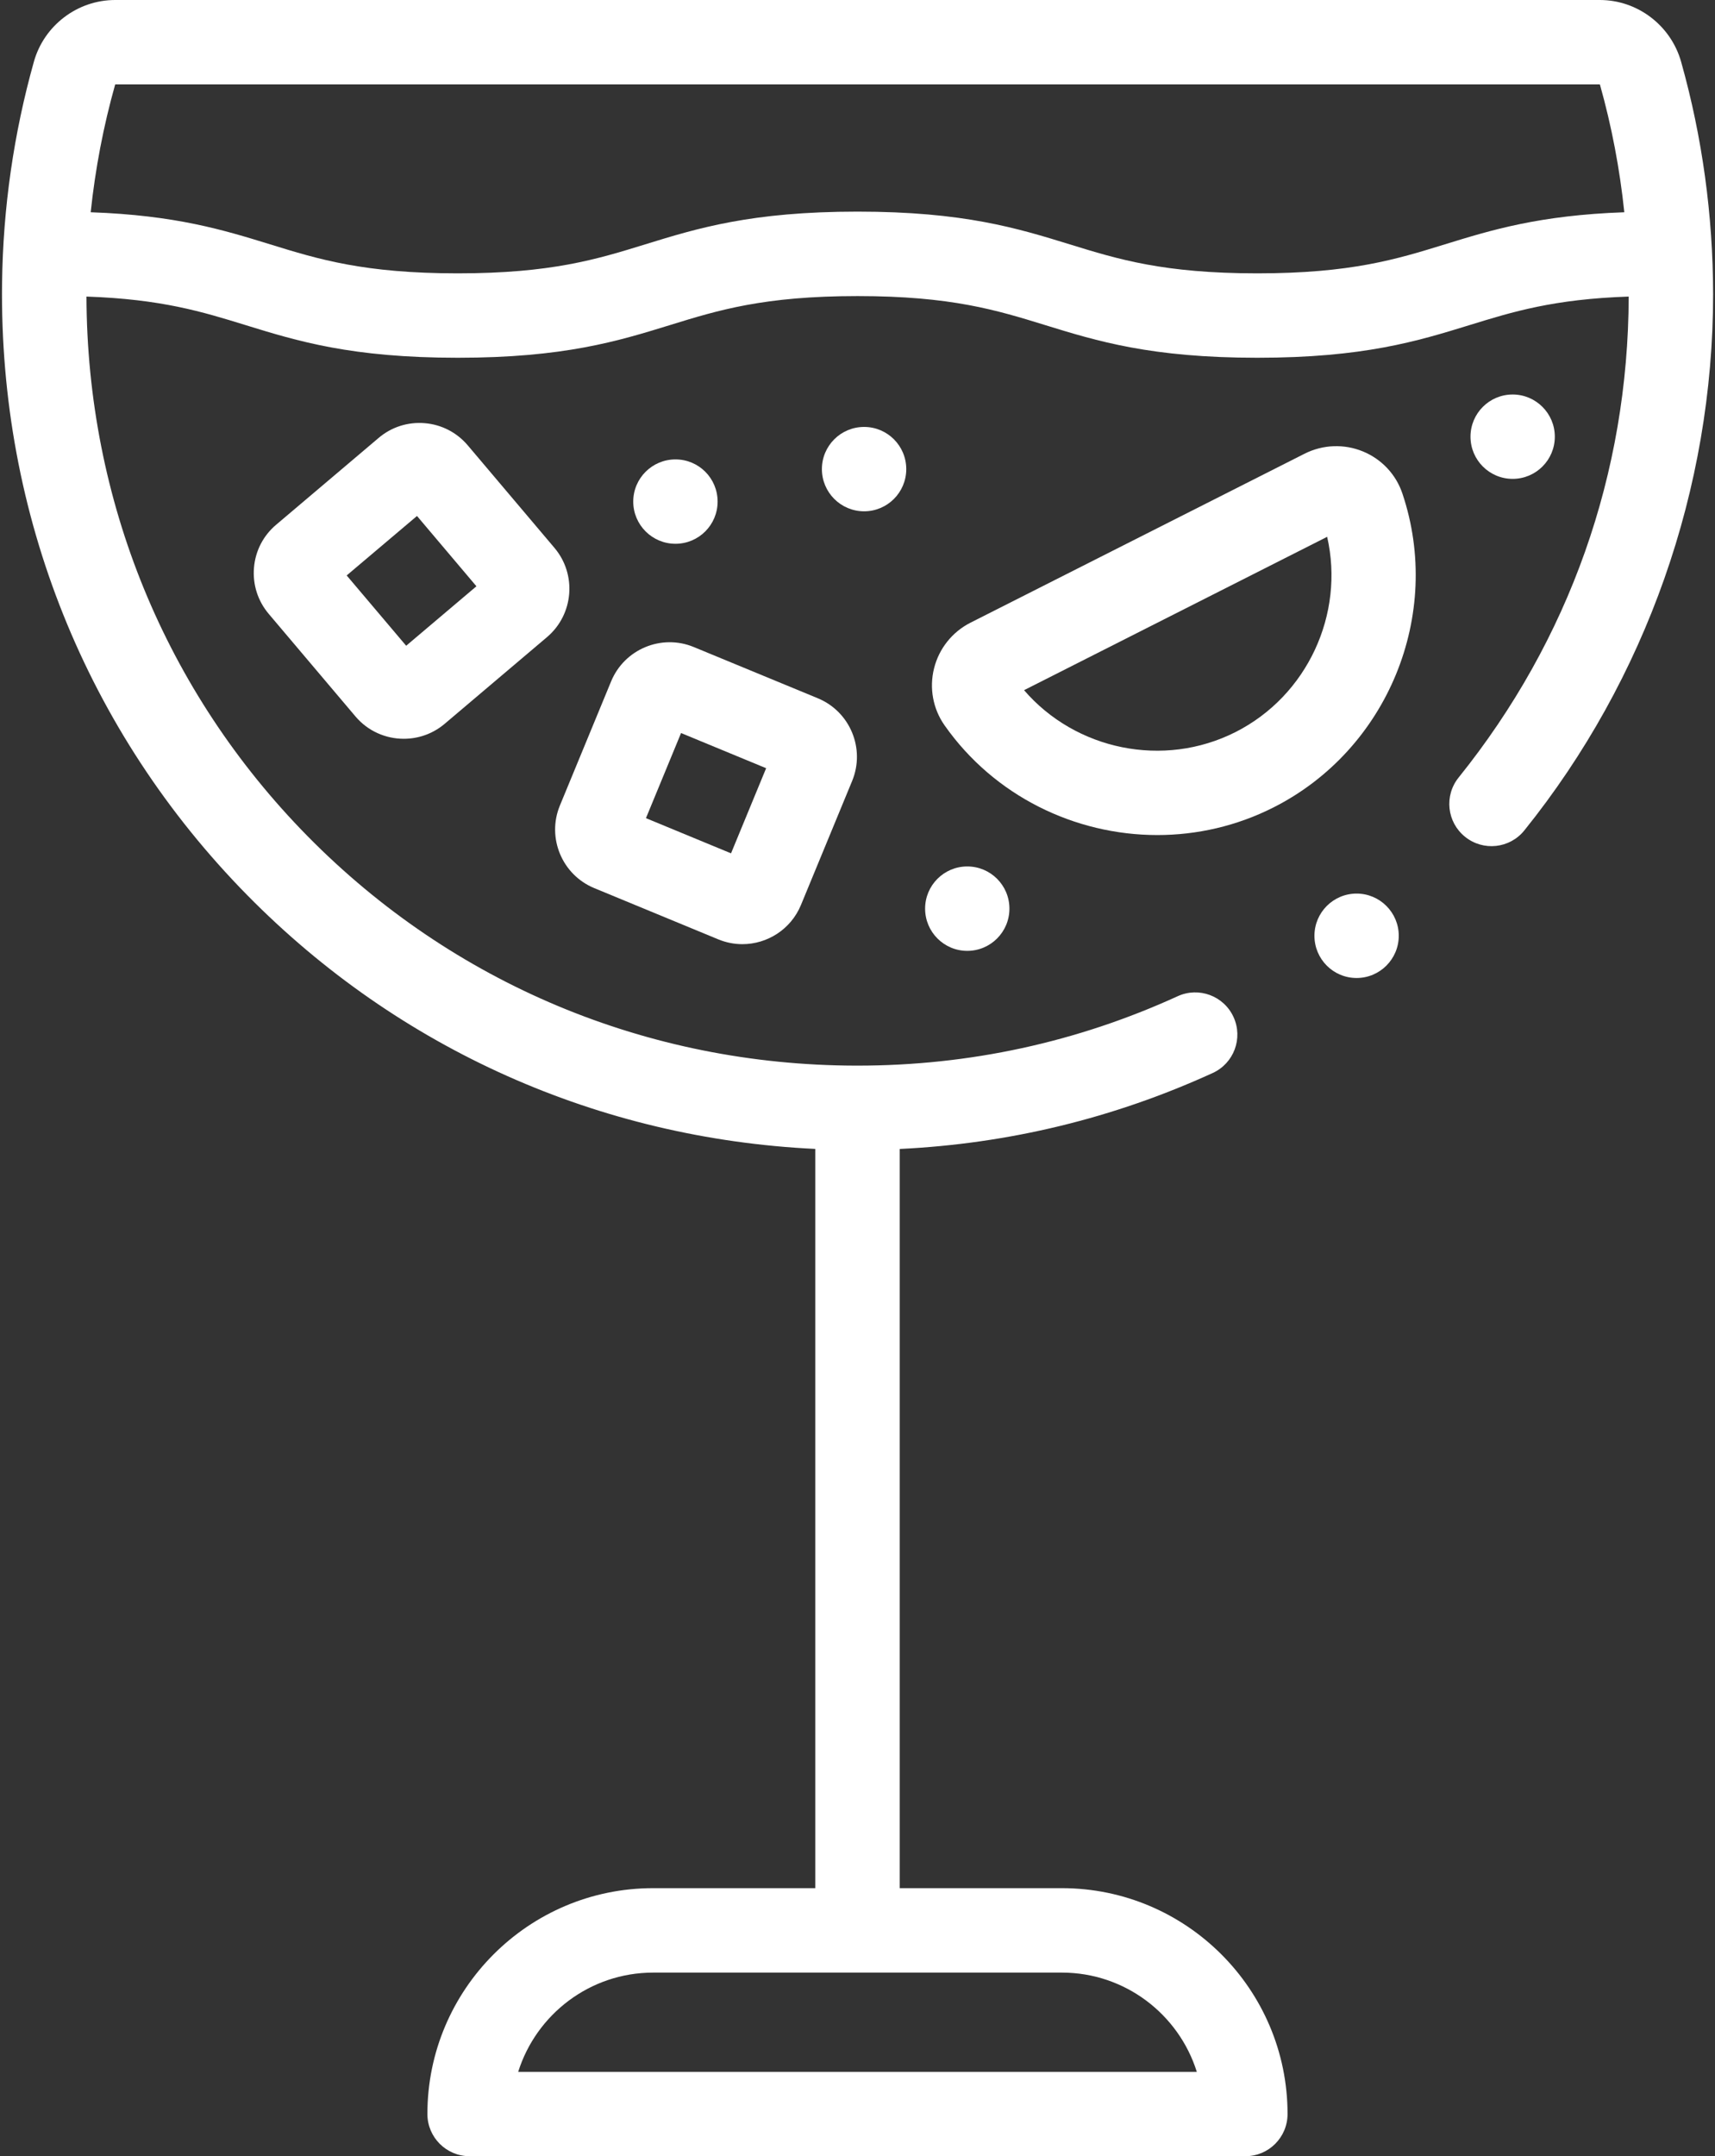
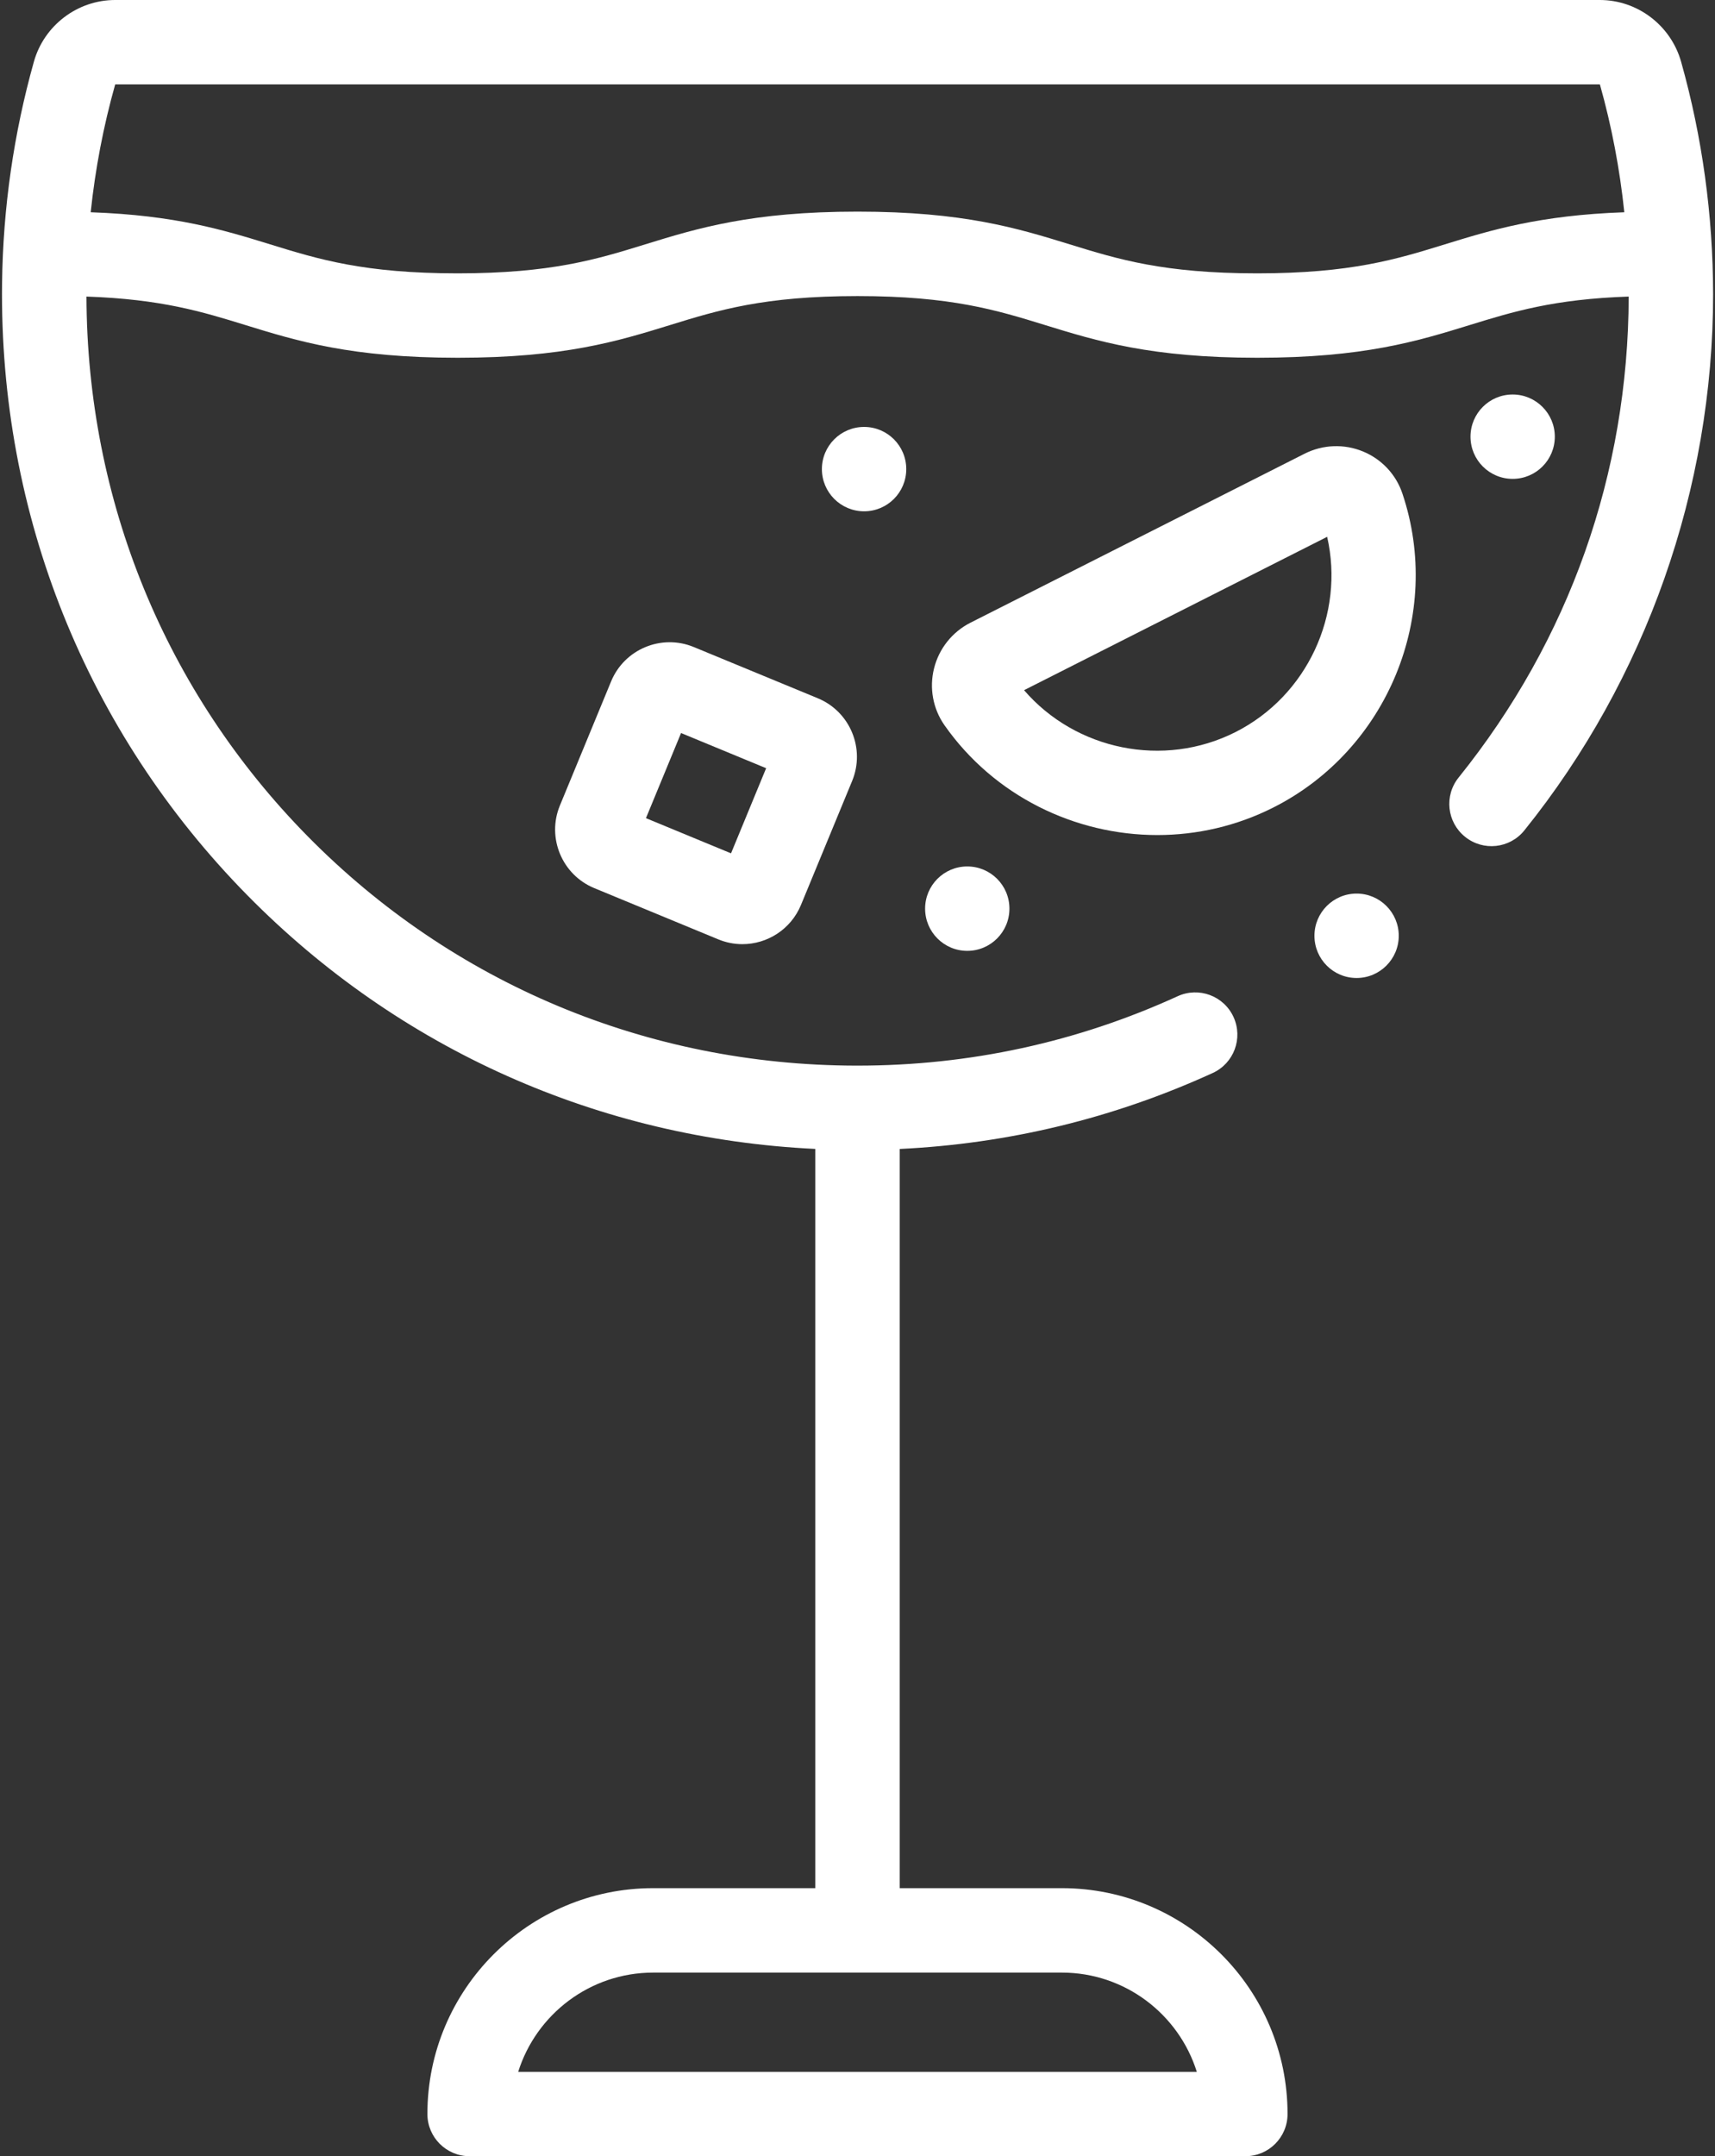
<svg xmlns="http://www.w3.org/2000/svg" fill="#ffffff" height="48" preserveAspectRatio="xMidYMid meet" version="1" viewBox="13.4 8.5 38.2 48.0" width="38.2" zoomAndPan="magnify">
  <rect x="13.4" y="8.5" width="38.2" height="48.0" fill="#333333" stroke="none" />
  <g id="change1_1">
    <path d="M50.846,9.878C50.618,9.066,49.874,8.5,49.035,8.5h-33.07c-0.838,0-1.583,0.564-1.81,1.373 c-0.449,1.597-0.688,3.255-0.709,4.928c-0.065,5.146,1.876,9.986,5.465,13.63c3.38,3.431,7.843,5.416,12.649,5.645v16.456h-3.613 c-2.772,0-5.027,2.255-5.027,5.027c0,0.519,0.42,0.94,0.94,0.94h17.28c0.519,0,0.939-0.42,0.939-0.94 c0-2.772-2.255-5.027-5.027-5.027H33.44V34.077c2.424-0.116,4.765-0.683,6.972-1.691c0.472-0.216,0.68-0.773,0.464-1.245 c-0.215-0.472-0.773-0.68-1.245-0.464c-2.244,1.025-4.643,1.545-7.129,1.545c-0.015,0-0.03,0-0.045,0 c-4.638-0.011-8.973-1.826-12.206-5.108c-3.17-3.219-4.912-7.475-4.925-12.012c1.668,0.057,2.581,0.338,3.54,0.634 c1.161,0.358,2.361,0.728,4.73,0.728c2.368,0,3.568-0.37,4.729-0.728c1.075-0.332,2.091-0.645,4.176-0.645 c2.084,0,3.1,0.313,4.176,0.645c1.161,0.358,2.361,0.728,4.729,0.728c2.368,0,3.568-0.37,4.73-0.728 c0.96-0.296,1.873-0.578,3.542-0.634c-0.012,3.94-1.321,7.641-3.788,10.706c-0.326,0.404-0.262,0.995,0.143,1.32 c0.404,0.326,0.996,0.262,1.321-0.143c2.711-3.368,4.204-7.607,4.204-11.938C51.555,13.291,51.317,11.552,50.846,9.878 L50.846,9.878z M40.058,54.622H24.942c0.401-1.279,1.597-2.21,3.006-2.21h9.105C38.461,52.412,39.657,53.342,40.058,54.622 L40.058,54.622z M45.581,13.94c-1.075,0.332-2.091,0.645-4.176,0.645c-2.085,0-3.1-0.313-4.176-0.645 c-1.161-0.358-2.362-0.729-4.729-0.729c-2.368,0-3.568,0.371-4.73,0.729c-1.075,0.332-2.091,0.645-4.175,0.645 c-2.085,0-3.101-0.313-4.176-0.645c-1.035-0.319-2.102-0.648-3.999-0.715c0.102-0.964,0.283-1.916,0.546-2.847l33.067,0 c0.001,0,0.003,0.002,0.005,0.008c0.261,0.927,0.441,1.877,0.542,2.839C47.683,13.292,46.616,13.621,45.581,13.94L45.581,13.94z M45.581,13.94" />
    <path d="M43.759,18.55c-0.42-0.173-0.893-0.155-1.301,0.05l-7.442,3.762c-0.405,0.205-0.701,0.576-0.811,1.017 c-0.109,0.437-0.025,0.898,0.233,1.266c1.106,1.575,2.906,2.444,4.741,2.444c0.878,0,1.765-0.199,2.587-0.615 c2.543-1.285,3.778-4.289,2.872-6.985C44.496,19.063,44.175,18.721,43.759,18.55L43.759,18.55z M40.919,24.797 c-1.601,0.809-3.559,0.401-4.709-0.933l6.751-3.414C43.354,22.169,42.521,23.987,40.919,24.797L40.919,24.797z M40.919,24.797" />
    <path d="M26.636,28.27l2.763,1.141c0.175,0.072,0.357,0.107,0.536,0.107c0.554,0,1.08-0.328,1.305-0.871l1.141-2.763 c0.296-0.718-0.046-1.543-0.765-1.84l-2.764-1.141c-0.718-0.296-1.543,0.047-1.84,0.765l-1.141,2.764 C25.575,27.148,25.918,27.973,26.636,28.27L26.636,28.27z M28.57,24.818l1.895,0.783l-0.782,1.895l-1.895-0.783L28.57,24.818z M28.57,24.818" />
-     <path d="M25.75,20.696l-1.931-2.282c-0.243-0.287-0.584-0.463-0.959-0.494s-0.74,0.085-1.027,0.329l-2.282,1.932 c-0.288,0.243-0.463,0.583-0.494,0.958c-0.031,0.375,0.086,0.74,0.329,1.027l1.931,2.282c0.278,0.329,0.676,0.498,1.077,0.498 c0.322,0,0.645-0.109,0.909-0.332l2.282-1.932C26.177,22.18,26.252,21.289,25.75,20.696L25.75,20.696z M22.447,22.875l-1.325-1.565 l1.566-1.324l1.324,1.565L22.447,22.875z M22.447,22.875" />
    <path d="M44.556,29.331c0,0.519-0.421,0.94-0.939,0.94c-0.519,0-0.939-0.42-0.939-0.94c0-0.518,0.42-0.939,0.939-0.939 C44.135,28.392,44.556,28.813,44.556,29.331L44.556,29.331z M44.556,29.331" />
    <path d="M35.884,28.727c0,0.519-0.42,0.94-0.939,0.94c-0.519,0-0.939-0.421-0.939-0.94c0-0.519,0.42-0.939,0.939-0.939 C35.464,27.788,35.884,28.208,35.884,28.727L35.884,28.727z M35.884,28.727" />
-     <path d="M29.384,19.666c0,0.519-0.42,0.939-0.939,0.939c-0.519,0-0.94-0.421-0.94-0.939c0-0.519,0.421-0.939,0.94-0.939 C28.964,18.726,29.384,19.146,29.384,19.666L29.384,19.666z M29.384,19.666" />
    <path d="M33.586,18.943c0,0.519-0.42,0.939-0.939,0.939c-0.519,0-0.94-0.421-0.94-0.939c0-0.519,0.421-0.939,0.94-0.939 C33.166,18.004,33.586,18.424,33.586,18.943L33.586,18.943z M33.586,18.943" />
    <path d="M48.032,18.221c0,0.519-0.42,0.939-0.939,0.939c-0.519,0-0.939-0.42-0.939-0.939c0-0.519,0.42-0.939,0.939-0.939 C47.611,17.282,48.032,17.703,48.032,18.221L48.032,18.221z M48.032,18.221" />
  </g>
</svg>